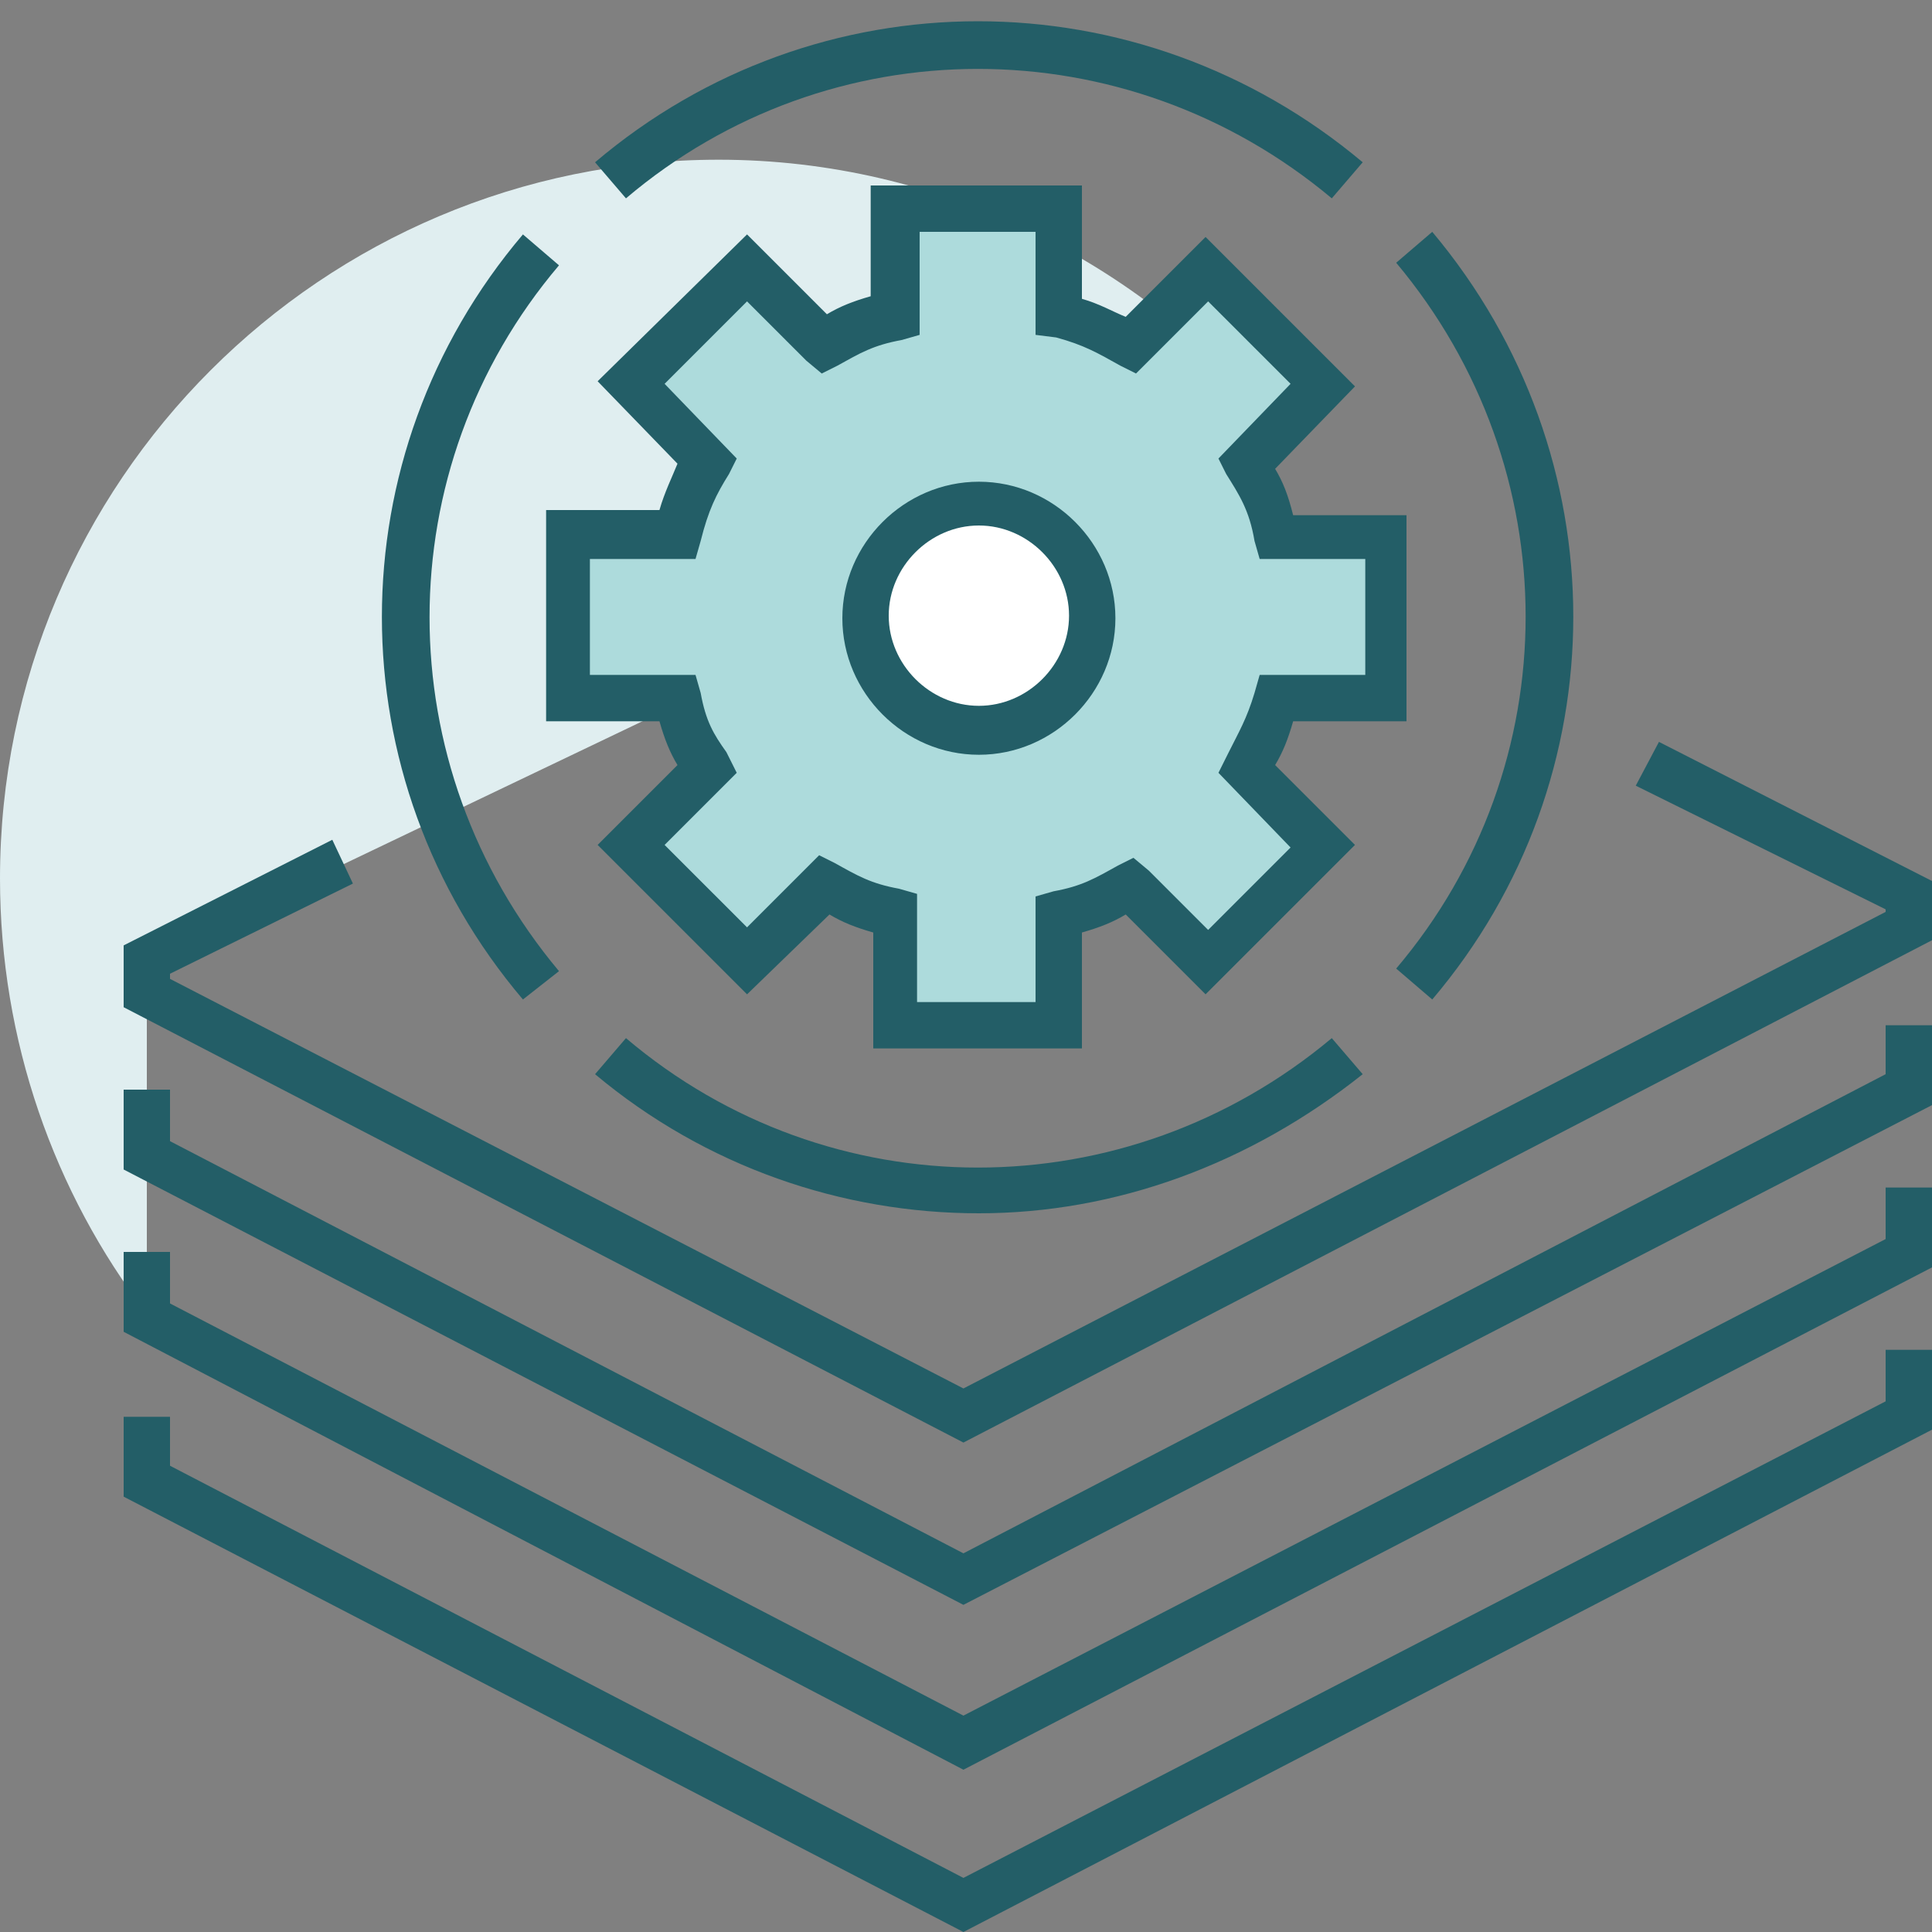
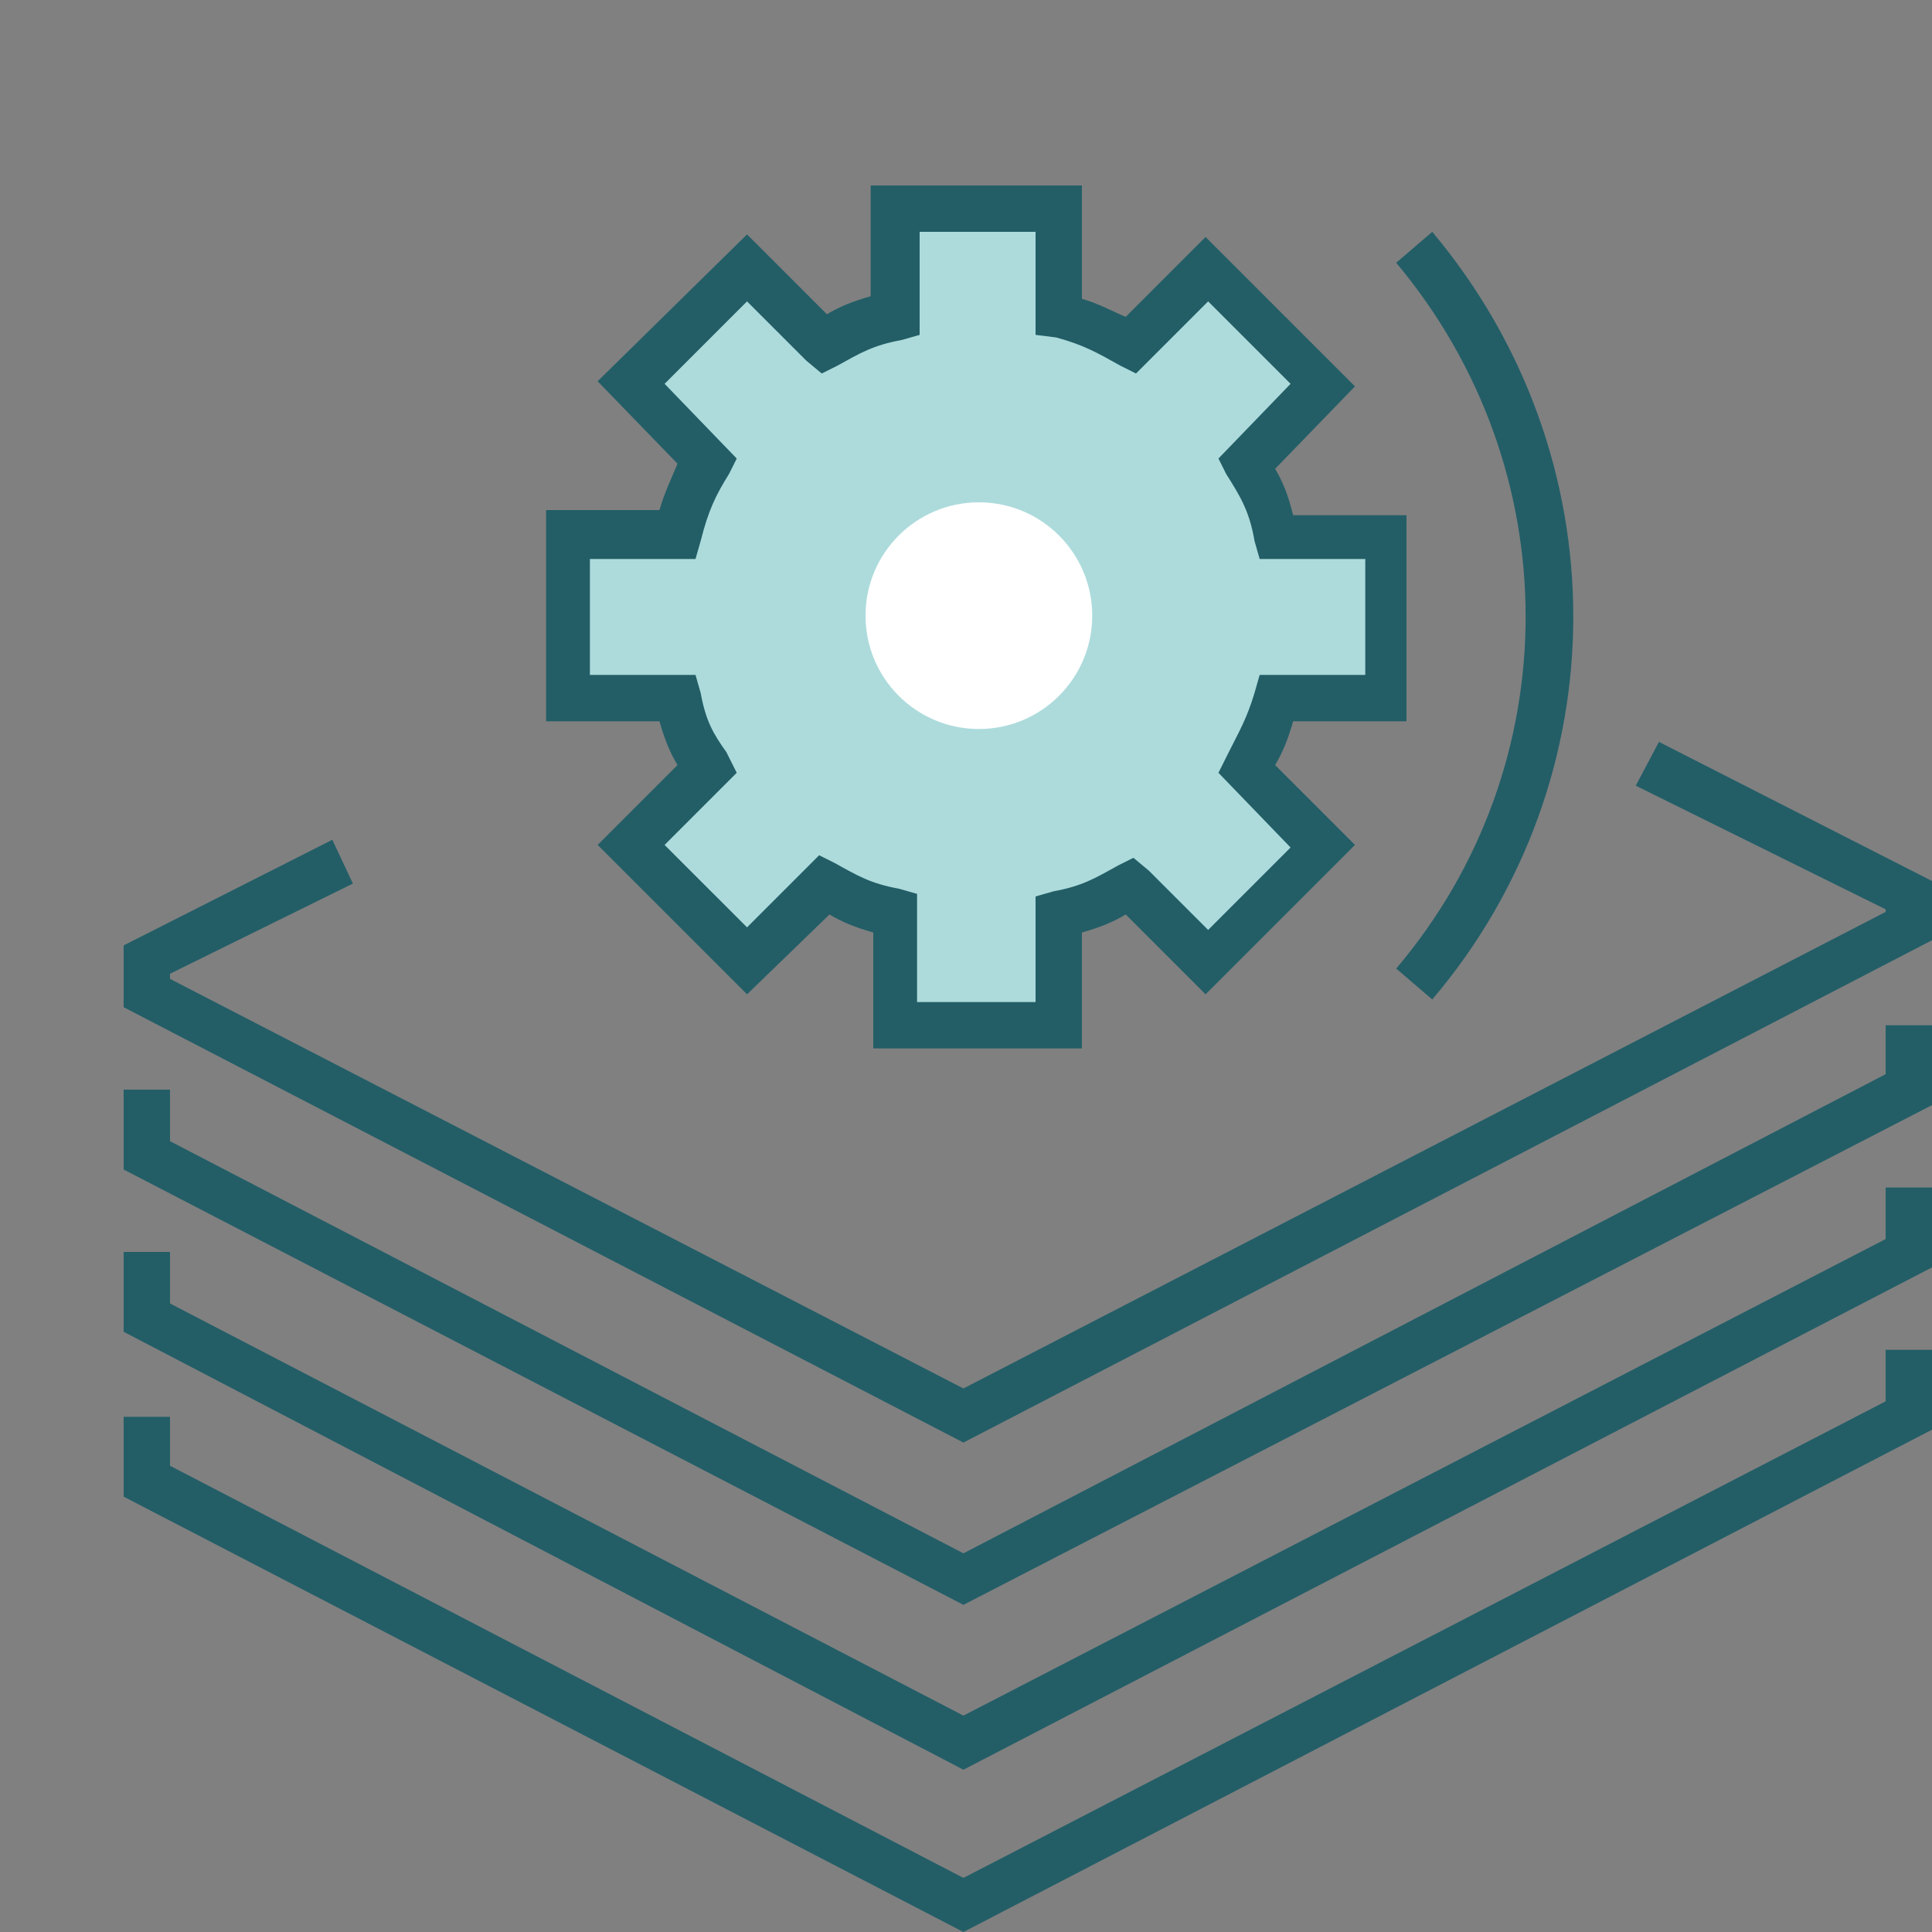
<svg xmlns="http://www.w3.org/2000/svg" version="1.1" id="Livello_1" x="0px" y="0px" viewBox="0 0 75 75" style="enable-background:new 0 0 75 75;" xml:space="preserve">
  <rect x="0" y="0" width="75" height="75" fill="#808080" stroke="none" />
  <style type="text/css">
	.st0{fill:#E0EEF0;}
	.st1{fill:#235E67;}
	.st2{fill:#ADDBDC;}
	.st3{fill:#FFFFFF;}
</style>
  <g>
    <g>
-       <path class="st0" d="M27.9,6.2C12.5,6.2,0,18.7,0,34.1C0,40.4,2.1,46.3,5.7,51V37.2l43.7-20.9C44.3,10.2,36.5,6.2,27.9,6.2z" />
-     </g>
+       </g>
    <g>
      <polygon class="st1" points="37.4,56 4.8,39.1 4.8,36.7 12.9,32.6 13.7,34.3 6.6,37.8 6.6,38 37.4,53.9 73.2,35.4 73.2,35.3     63.5,30.5 64.4,28.8 75,34.2 75,36.5   " />
    </g>
    <g>
      <polygon class="st1" points="37.4,62.3 4.8,45.4 4.8,42.3 6.6,42.3 6.6,44.3 37.4,60.3 73.2,41.7 73.2,39.8 75,39.8 75,42.9   " />
    </g>
    <g>
      <polygon class="st1" points="37.4,68.7 4.8,51.7 4.8,48.6 6.6,48.6 6.6,50.6 37.4,66.6 73.2,48.1 73.2,46.1 75,46.1 75,49.2   " />
    </g>
    <g>
      <polygon class="st1" points="37.4,75 4.8,58.1 4.8,55 6.6,55 6.6,56.9 37.4,72.9 73.2,54.4 73.2,52.4 75,52.4 75,55.5   " />
    </g>
    <g>
      <g>
        <path class="st2" d="M53.8,27.1v-6.3h-4.2c-0.3-1.3-0.7-2-1.2-2.8l3-3l-4.5-4.5l-3,3c-0.9-0.5-1.5-0.9-2.8-1.2V8.1h-6.3v4.2     c-1.3,0.3-1.9,0.7-2.8,1.2l-3-3l-4.5,4.5l3,3c-0.5,0.9-0.9,1.6-1.2,2.8h-4.2v6.3h4.2c0.3,1.3,0.7,1.9,1.2,2.8l-3,3l4.5,4.5l3-3     c0.9,0.5,1.5,0.9,2.8,1.2v4.3h6.3v-4.3c1.3-0.3,1.9-0.7,2.8-1.2l3,3l4.5-4.5l-3-3c0.5-0.9,0.9-1.5,1.2-2.8H53.8z" />
        <path class="st1" d="M42.1,40.7h-8.2v-4.5c-0.7-0.2-1.2-0.4-1.7-0.7L29,38.6l-5.8-5.8l3.1-3.1c-0.3-0.5-0.5-1-0.7-1.7h-4.4v-8.2     h4.4c0.2-0.7,0.5-1.3,0.7-1.8l-3.1-3.2L29,9.1l3.1,3.1c0.5-0.3,1-0.5,1.7-0.7V7.2h8.2v4.4c0.7,0.2,1.2,0.5,1.7,0.7l3.1-3.1     l5.8,5.8l-3.1,3.2c0.3,0.5,0.5,1,0.7,1.8h4.4V28h-4.4c-0.2,0.7-0.4,1.2-0.7,1.7l3.1,3.1l-5.8,5.8l-3.1-3.1     c-0.5,0.3-1,0.5-1.7,0.7V40.7z M35.7,38.9h4.5v-4.1l0.7-0.2c1.1-0.2,1.6-0.5,2.5-1l0.6-0.3l0.6,0.5l2.3,2.3l3.2-3.2L47.3,30     l0.4-0.8c0.4-0.8,0.7-1.3,1-2.3l0.2-0.7h4.1v-4.5h-4.1L48.7,21c-0.2-1.2-0.6-1.8-1.1-2.6l-0.3-0.6l2.8-2.9l-3.2-3.2l-2.8,2.8     l-0.6-0.3c-0.9-0.5-1.4-0.8-2.5-1.1L40.2,13V9h-4.5v4L35,13.2c-1.1,0.2-1.6,0.5-2.5,1l-0.6,0.3l-0.6-0.5L29,11.7l-3.2,3.2     l2.8,2.9l-0.3,0.6c-0.5,0.8-0.8,1.4-1.1,2.6l-0.2,0.7h-4.1v4.5h4.1l0.2,0.7c0.2,1.1,0.5,1.6,1,2.3l0.4,0.8l-2.8,2.8L29,36     l2.8-2.8l0.6,0.3c0.9,0.5,1.4,0.8,2.5,1l0.7,0.2V38.9z" />
      </g>
      <g>
        <circle class="st3" cx="38" cy="23.9" r="4.4" />
-         <path class="st1" d="M38,29.3c-2.9,0-5.3-2.4-5.3-5.3s2.4-5.3,5.3-5.3c2.9,0,5.3,2.4,5.3,5.3S40.9,29.3,38,29.3z M38,20.4     c-1.9,0-3.5,1.6-3.5,3.5s1.6,3.5,3.5,3.5c1.9,0,3.5-1.6,3.5-3.5S39.9,20.4,38,20.4z" />
      </g>
      <g>
-         <path class="st1" d="M24.3,7.7l-1.2-1.4C31.7-1,44.2-1,52.9,6.3l-1.2,1.4C43.7,1,32.2,1,24.3,7.7z" />
-       </g>
+         </g>
      <g>
-         <path class="st1" d="M20.3,38.8c-7.3-8.6-7.3-21.1,0-29.7l1.4,1.2c-6.7,7.9-6.7,19.4,0,27.4L20.3,38.8z" />
-       </g>
+         </g>
      <g>
-         <path class="st1" d="M38,47.1c-5.3,0-10.6-1.8-14.9-5.4l1.2-1.4c7.9,6.7,19.4,6.7,27.4,0l1.2,1.4C48.5,45.2,43.3,47.1,38,47.1z" />
-       </g>
+         </g>
      <g>
        <path class="st1" d="M55.6,38.8l-1.4-1.2c6.7-7.9,6.7-19.4,0-27.4l1.4-1.2C62.9,17.7,62.9,30.2,55.6,38.8z" />
      </g>
    </g>
  </g>
</svg>